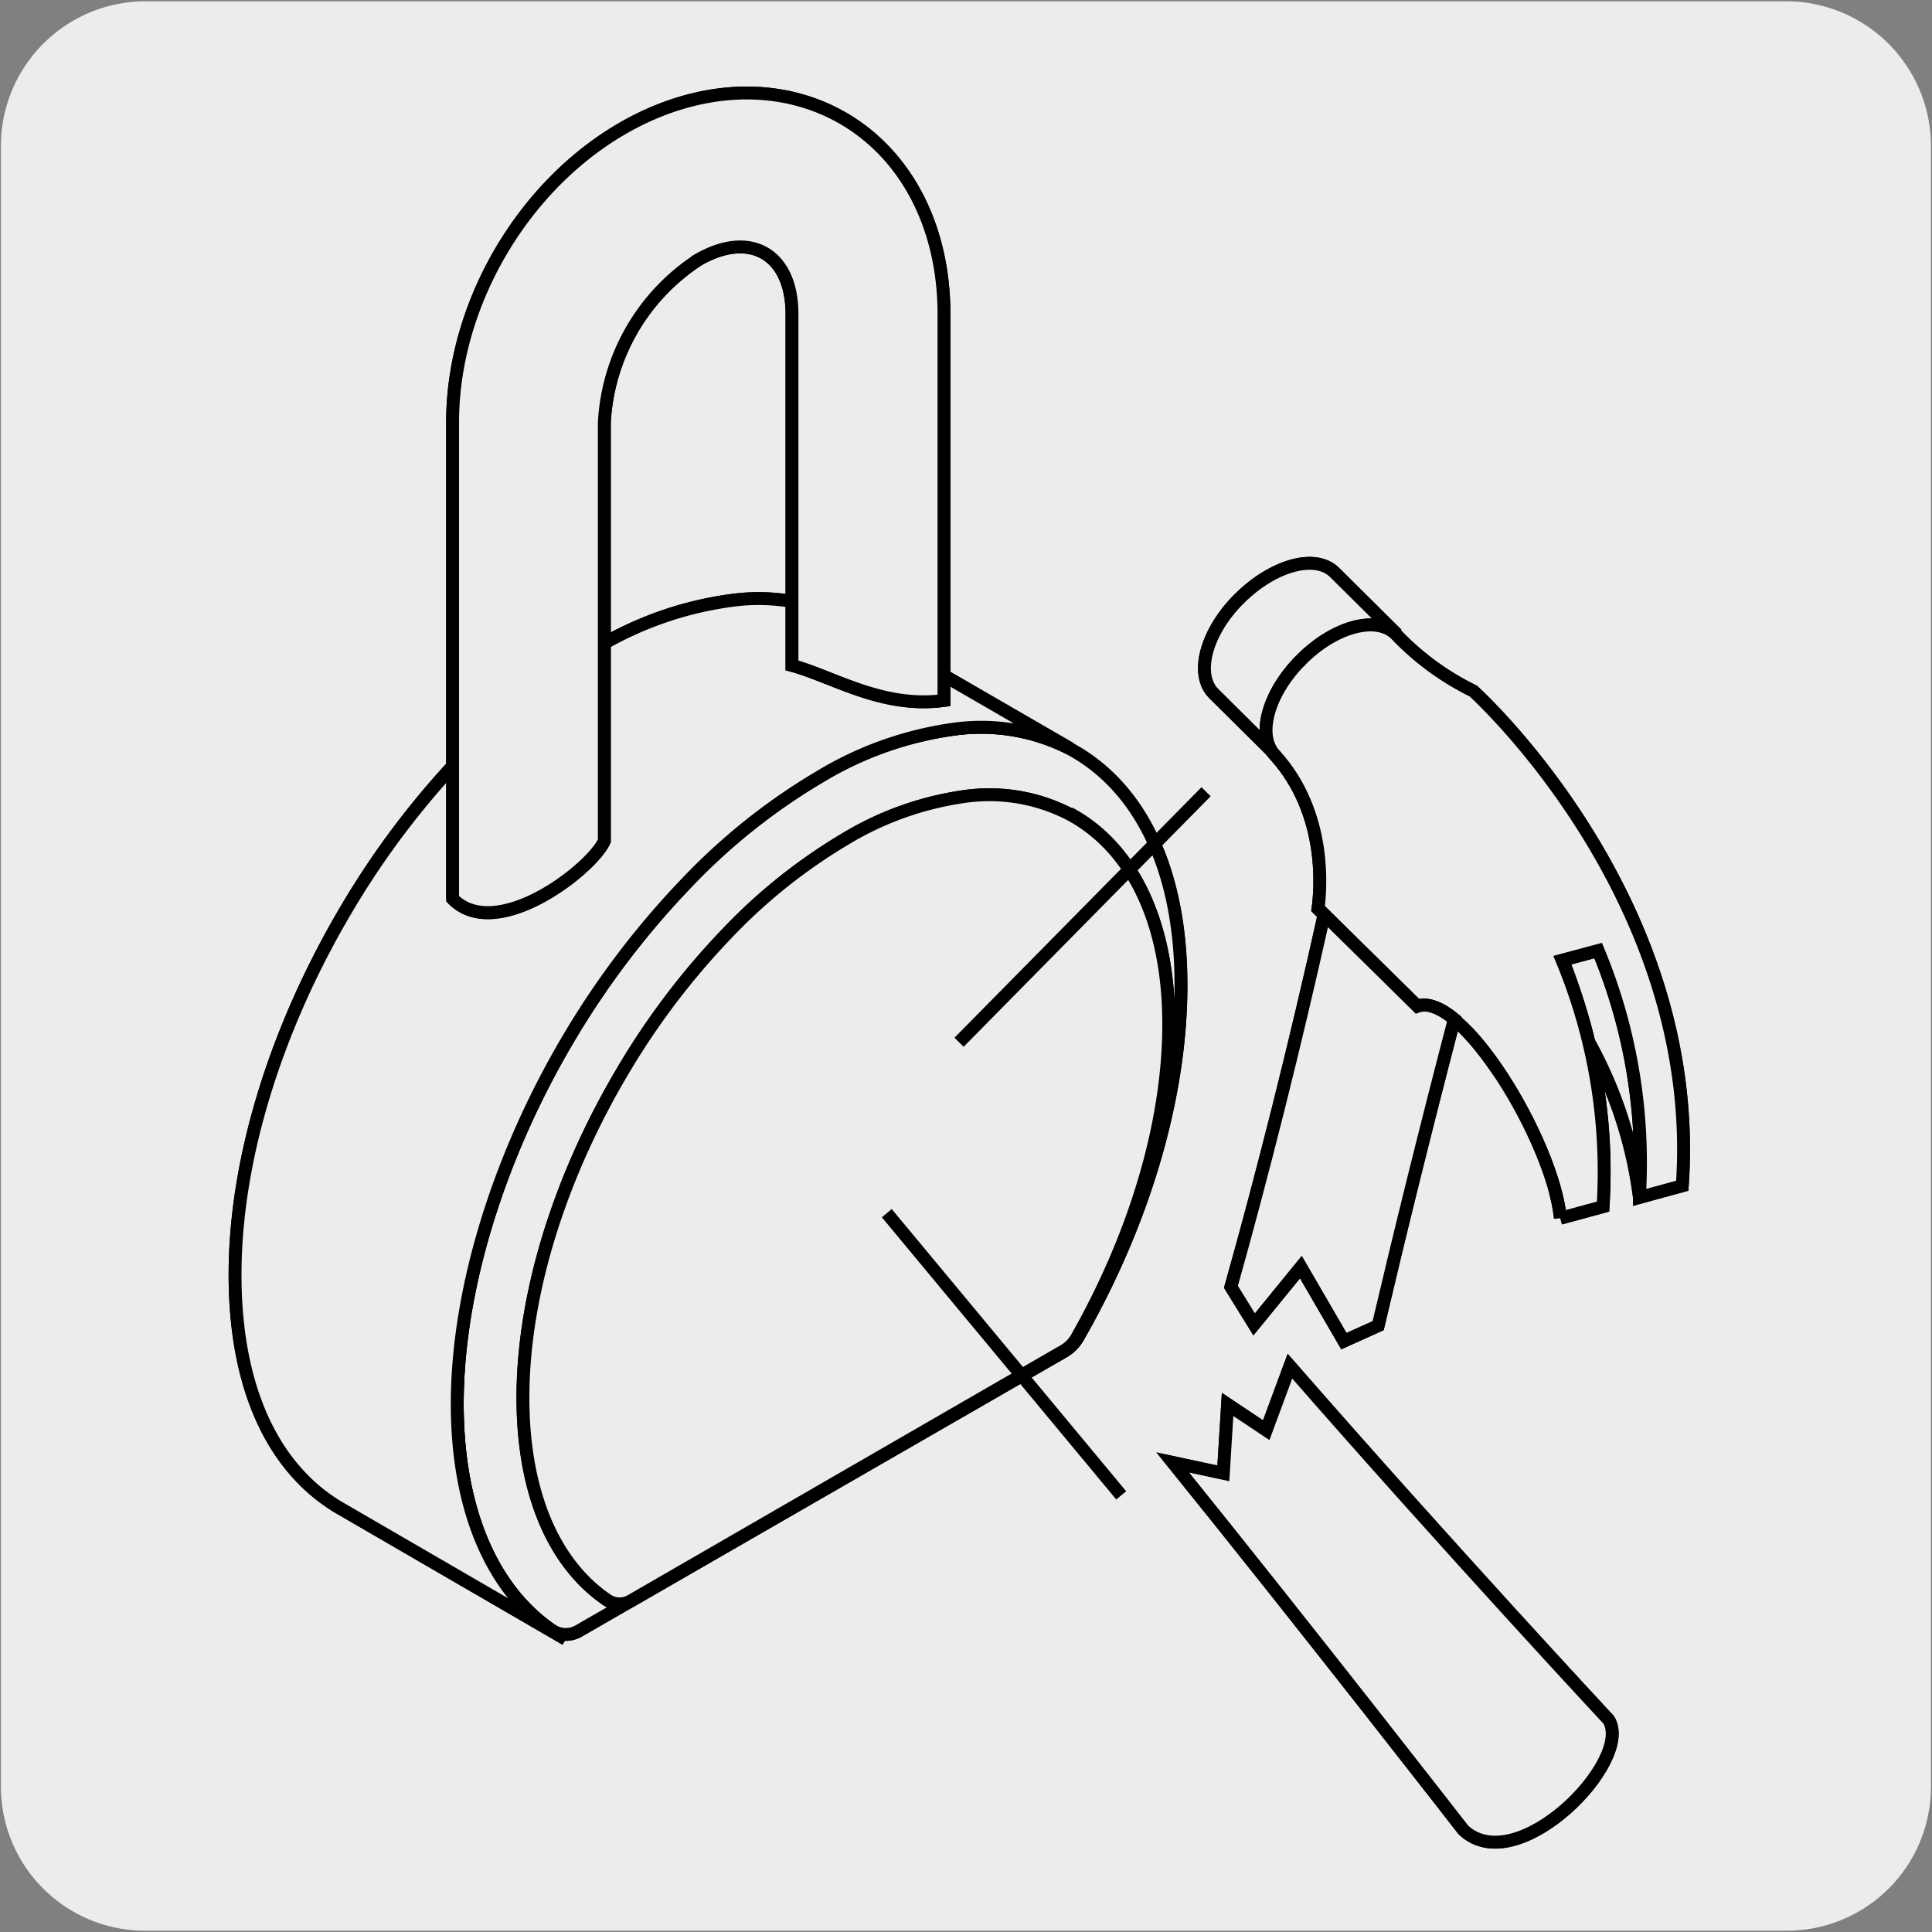
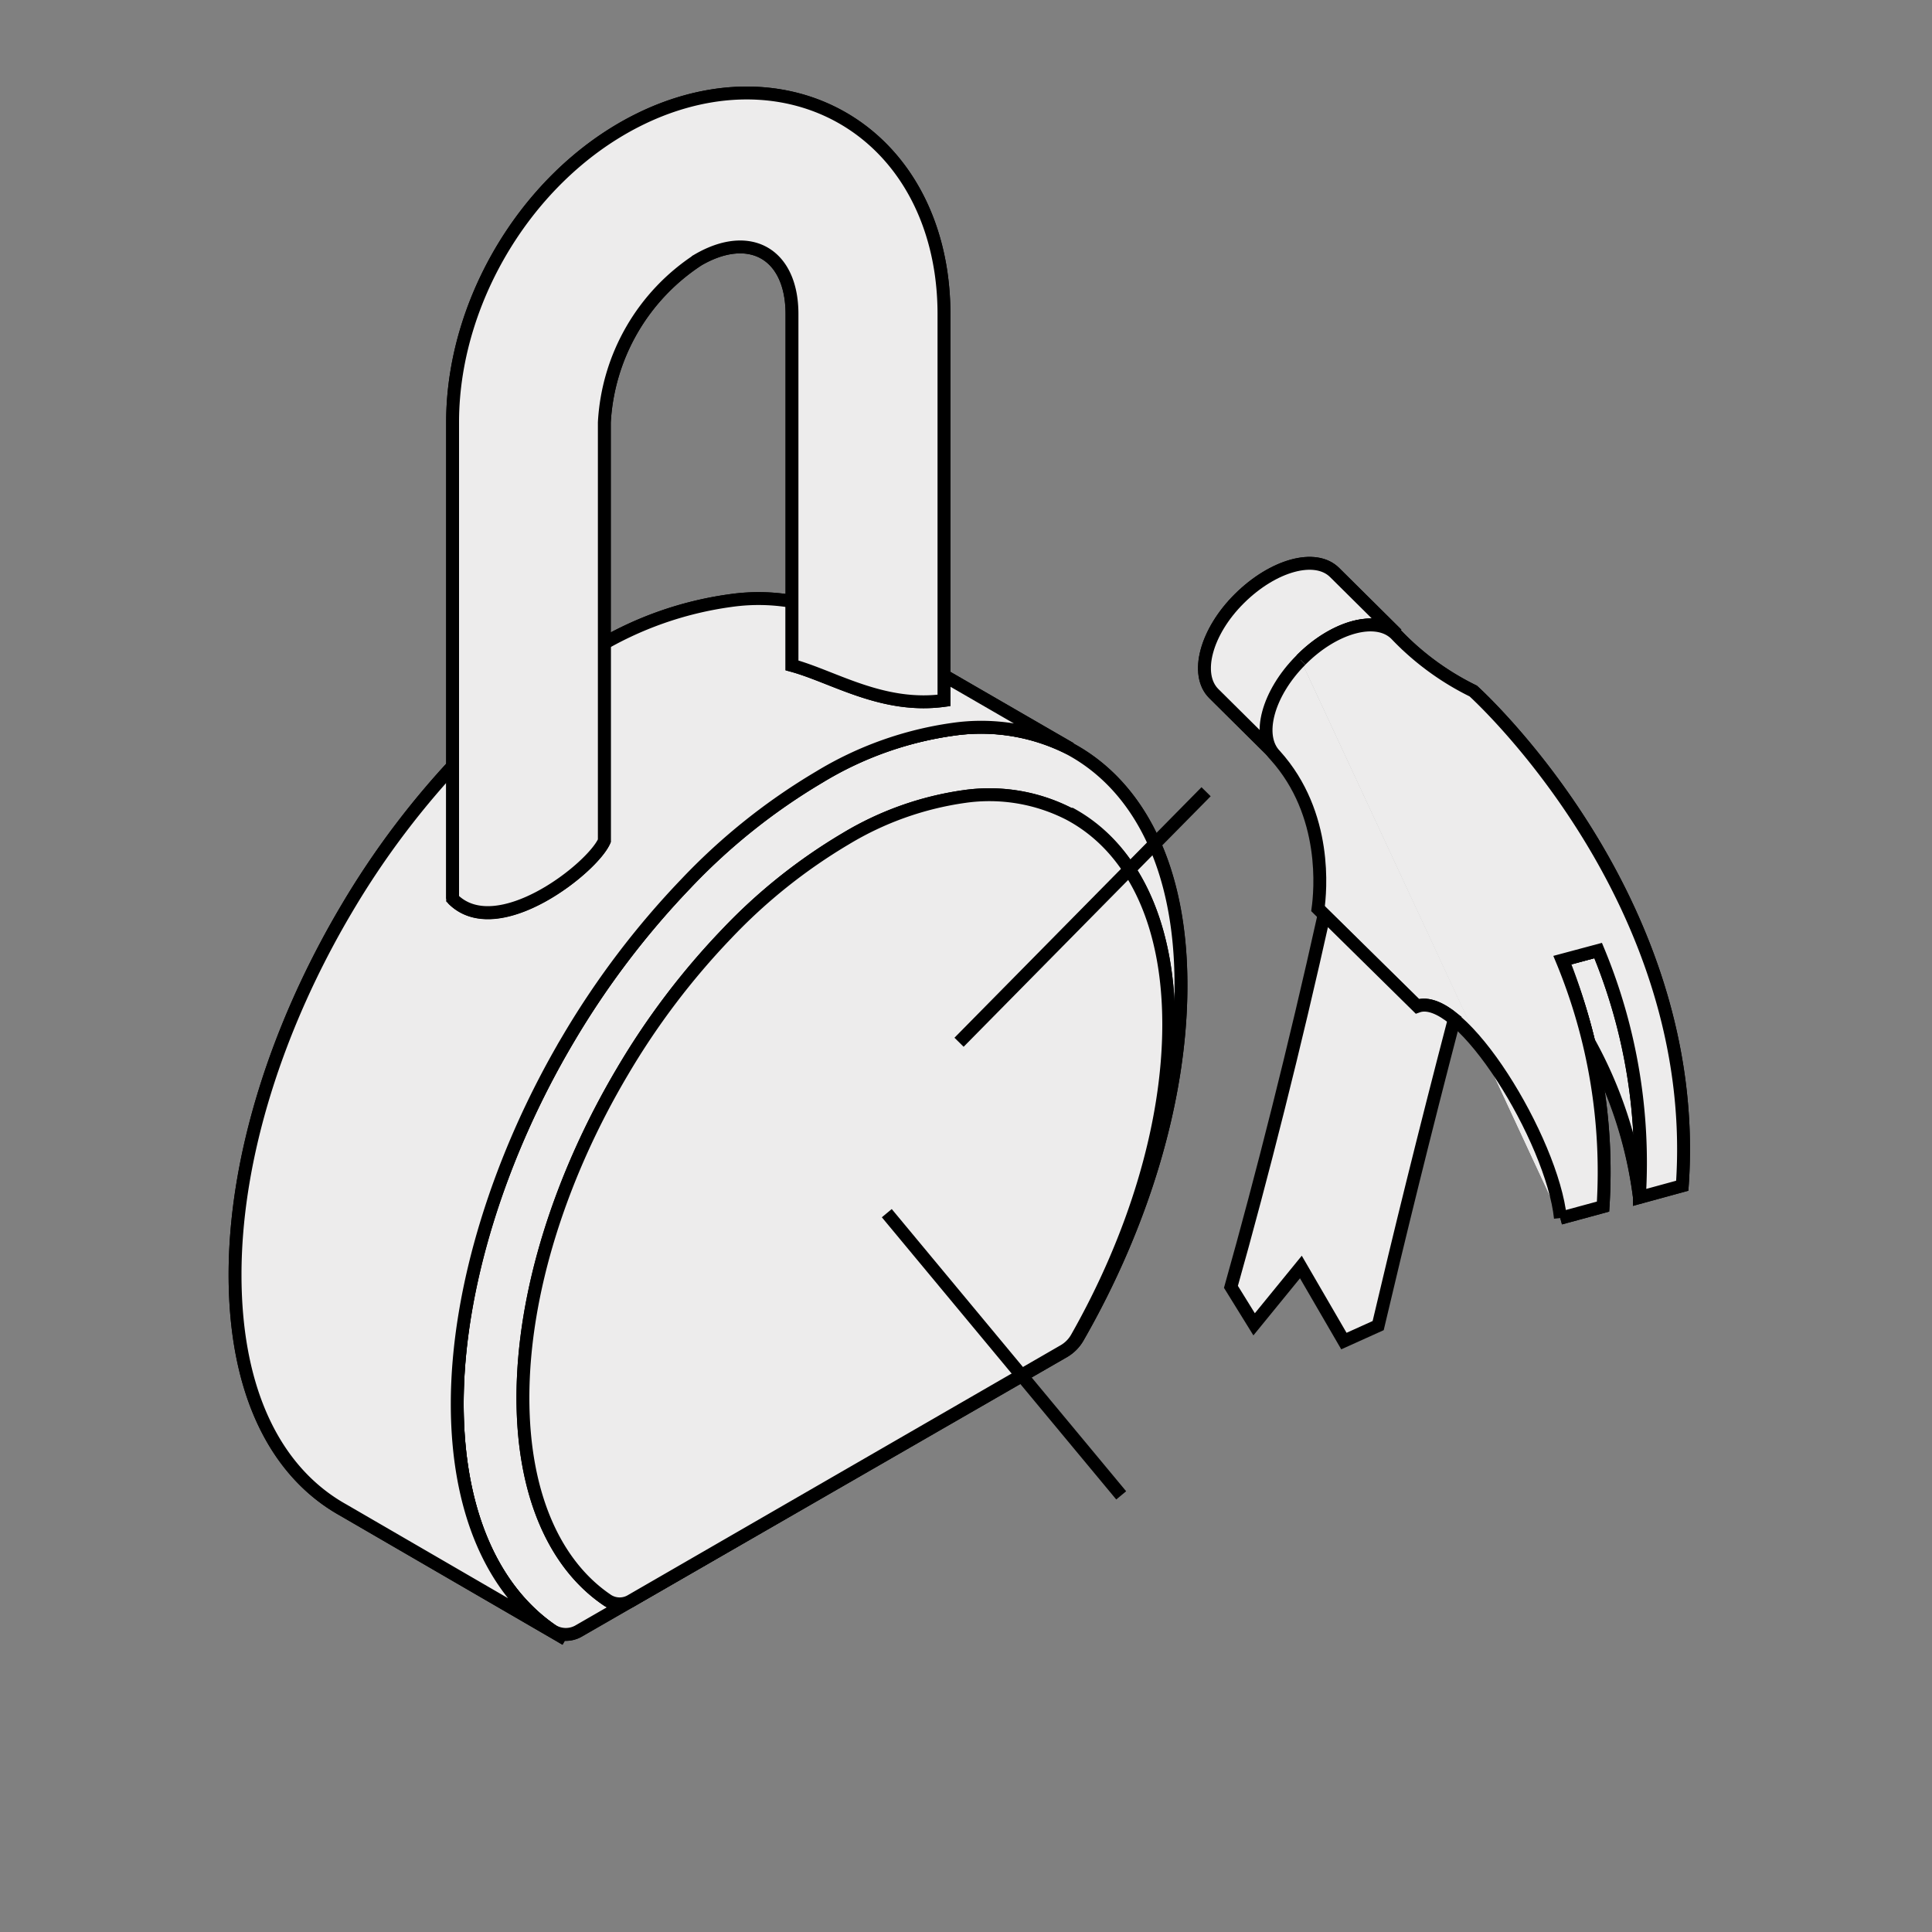
<svg xmlns="http://www.w3.org/2000/svg" viewBox="0 0 150 150">
  <rect x="0" y="0" width="150" height="150" fill="#808080" stroke="none" />
  <defs>
    <style>.cls-1,.cls-2{fill:#edecec;}.cls-2{stroke:#000;stroke-miterlimit:10;}</style>
  </defs>
  <title>43338-03</title>
  <g id="Capa_2" data-name="Capa 2">
-     <path class="cls-1" d="M11.32.1H138.64a11.25,11.25,0,0,1,11.28,11.21v127.4a11.19,11.19,0,0,1-11.2,11.19H11.27A11.19,11.19,0,0,1,.07,138.71h0V11.34A11.24,11.24,0,0,1,11.32.1Z" />
-   </g>
+     </g>
  <g id="Capa_3" data-name="Capa 3">
    <path class="cls-2" d="M83.06,58.13A15.2,15.2,0,0,0,74,56.62,27.41,27.41,0,0,0,63.6,60.29a47.68,47.68,0,0,0-10.34,8.28,65.19,65.19,0,0,0-9.11,12c-5.33,9-8.65,19.19-8.65,28.39,0,8.45,2.81,14.53,7.4,17.65a2,2,0,0,0,2.06,0L82.6,104.93a3,3,0,0,0,1.09-1.1c5-8.71,8-18.48,8-27.31,0-9.2-3.33-15.56-8.66-18.39" />
    <path class="cls-2" d="M83.06,58.13A15.2,15.2,0,0,0,74,56.62,27.41,27.41,0,0,0,63.6,60.29a47.68,47.68,0,0,0-10.34,8.28,65.19,65.19,0,0,0-9.11,12c-5.33,9-8.65,19.19-8.65,28.39,0,8.45,2.81,14.53,7.4,17.65a2,2,0,0,0,2.06,0L82.6,104.93a3,3,0,0,0,1.09-1.1c5-8.71,8-18.48,8-27.31C91.71,67.32,88.39,61,83.06,58.13Z" />
    <path class="cls-2" d="M83,63.19a13.6,13.6,0,0,0-8.12-1.35,24.44,24.44,0,0,0-9.22,3.28,42.77,42.77,0,0,0-9.23,7.37,57.85,57.85,0,0,0-8.12,10.73c-4.74,8-7.71,17.1-7.71,25.3,0,7.54,2.5,13,6.59,15.74a1.74,1.74,0,0,0,1.84,0l33.56-19.38a2.71,2.71,0,0,0,1-1c4.41-7.76,7.15-16.47,7.15-24.35,0-8.2-3-13.87-7.72-16.39" />
    <path class="cls-2" d="M83,63.19a13.6,13.6,0,0,0-8.12-1.35,24.44,24.44,0,0,0-9.22,3.28,42.77,42.77,0,0,0-9.23,7.37,57.85,57.85,0,0,0-8.12,10.73c-4.74,8-7.71,17.1-7.71,25.3,0,7.54,2.5,13,6.59,15.74a1.74,1.74,0,0,0,1.84,0l33.56-19.38a2.71,2.71,0,0,0,1-1c4.41-7.76,7.15-16.47,7.15-24.35C90.74,71.38,87.77,65.71,83,63.19Z" />
    <path class="cls-2" d="M43.92,127.26C38.73,124.37,35.5,118,35.5,109s3.32-19.41,8.65-28.39a65.59,65.59,0,0,1,9.1-12,47.78,47.78,0,0,1,10.36-8.28A27.27,27.27,0,0,1,74,56.62a15.22,15.22,0,0,1,9.11,1.51l-17.29-10a15.3,15.3,0,0,0-9.11-1.5A27.37,27.37,0,0,0,46.31,50.3,48,48,0,0,0,36,58.58a64.92,64.92,0,0,0-9.1,12c-5.33,9-8.65,19.19-8.65,28.39s3.22,15.39,8.42,18.28Z" />
    <path class="cls-2" d="M43.92,127.26C38.73,124.37,35.5,118,35.5,109s3.32-19.41,8.65-28.39a65.59,65.59,0,0,1,9.1-12,47.78,47.78,0,0,1,10.36-8.28A27.27,27.27,0,0,1,74,56.62a15.22,15.22,0,0,1,9.11,1.51l-17.29-10a15.3,15.3,0,0,0-9.11-1.5A27.37,27.37,0,0,0,46.31,50.3,48,48,0,0,0,36,58.58a64.92,64.92,0,0,0-9.1,12c-5.33,9-8.65,19.19-8.65,28.39s3.22,15.39,8.42,18.28Z" />
    <path class="cls-2" d="M35.14,69.78v-37c0-10.12,6.71-20.49,16.1-24.22,10.4-4.1,20.18,1.53,21.82,12.6a22.32,22.32,0,0,1,.23,3.17V54.38c-4.78.65-8.57-1.84-11.8-2.72V24.38c0-4.65-3.25-6.54-7.28-4.21A16.13,16.13,0,0,0,46.92,32.8V65.28c-.93,2.14-8.36,8-11.78,4.5" />
    <path class="cls-2" d="M35.14,69.78v-37c0-10.12,6.71-20.49,16.1-24.22,10.4-4.1,20.18,1.53,21.82,12.6a22.32,22.32,0,0,1,.23,3.17V54.38c-4.78.65-8.57-1.84-11.8-2.72V24.38c0-4.65-3.25-6.54-7.28-4.21A16.13,16.13,0,0,0,46.92,32.8V65.28C46,67.42,38.56,73.24,35.14,69.78Z" />
    <path class="cls-2" d="M94.24,53.85c-1.49-1.48-.62-4.8,2-7.39s5.9-3.5,7.39-2l4.82,4.78c-1.51-1.48-4.81-.6-7.39,2s-3.47,5.9-2,7.39Z" />
    <path class="cls-2" d="M94.24,53.85c-1.49-1.48-.62-4.8,2-7.39s5.9-3.5,7.39-2l4.82,4.78c-1.51-1.48-4.81-.6-7.39,2s-3.47,5.9-2,7.39Z" />
    <path class="cls-2" d="M123.34,80.86a47.7,47.7,0,0,0-2-6.32l2.8-.76A43,43,0,0,1,127.29,93a33.33,33.33,0,0,0-4-12.1" />
    <path class="cls-2" d="M123.34,80.86a47.7,47.7,0,0,0-2-6.32l2.8-.76A43,43,0,0,1,127.29,93,33.33,33.33,0,0,0,123.34,80.86Z" />
    <path class="cls-2" d="M101,51.25c2.58-2.61,5.88-3.5,7.38-2a21.08,21.08,0,0,0,6,4.4s17.82,16,16.23,38.41l-3.33.91a42.88,42.88,0,0,0-3.2-19.17l-2.8.75a42.89,42.89,0,0,1,3.18,19.13l-3.32.9" />
    <path class="cls-2" d="M101,51.25c2.58-2.61,5.88-3.5,7.38-2a21.08,21.08,0,0,0,6,4.4s17.82,16,16.23,38.41l-3.33.91a42.88,42.88,0,0,0-3.2-19.17l-2.8.75a42.89,42.89,0,0,1,3.18,19.13l-3.32.9" />
    <path class="cls-2" d="M101,51.25c-2.58,2.59-3.46,5.9-2,7.39,4.13,4.58,3.51,10.61,3.33,11.92L110,78.12c3.45-1.23,10.54,10.43,11.15,16.45" />
-     <path class="cls-2" d="M101,51.25c-2.58,2.59-3.46,5.9-2,7.39,4.13,4.58,3.51,10.61,3.33,11.92L110,78.12c3.45-1.23,10.54,10.43,11.15,16.45" />
    <path class="cls-2" d="M107,102.92c1.61-6.85,3.57-14.83,5.91-23.79-1.06-.87-2.07-1.29-2.86-1L102.81,71C100.52,81.3,98,91.27,95.57,99.91l1.8,2.91L101,98.37l3.34,5.75Z" />
-     <path class="cls-2" d="M107,102.92c1.61-6.85,3.57-14.83,5.91-23.79-1.06-.87-2.07-1.29-2.86-1L102.81,71C100.52,81.3,98,91.27,95.57,99.91l1.8,2.91L101,98.37l3.34,5.75Z" />
-     <path class="cls-2" d="M100.15,106.07c12.57,14.39,24.74,27.45,24.74,27.45,2,3.16-7.09,12.48-11.27,8.56,0,0-11.91-15.34-22.56-28.53l3.92.84.33-5.35,3,2Z" />
-     <path class="cls-2" d="M100.15,106.07c12.57,14.39,24.74,27.45,24.74,27.45,2,3.16-7.09,12.48-11.27,8.56,0,0-11.91-15.34-22.56-28.53l3.92.84.33-5.35,3,2Z" />
    <line class="cls-2" x1="74.46" y1="80.92" x2="93.64" y2="61.47" />
    <line class="cls-2" x1="68.85" y1="94.19" x2="87.05" y2="116.1" />
  </g>
</svg>